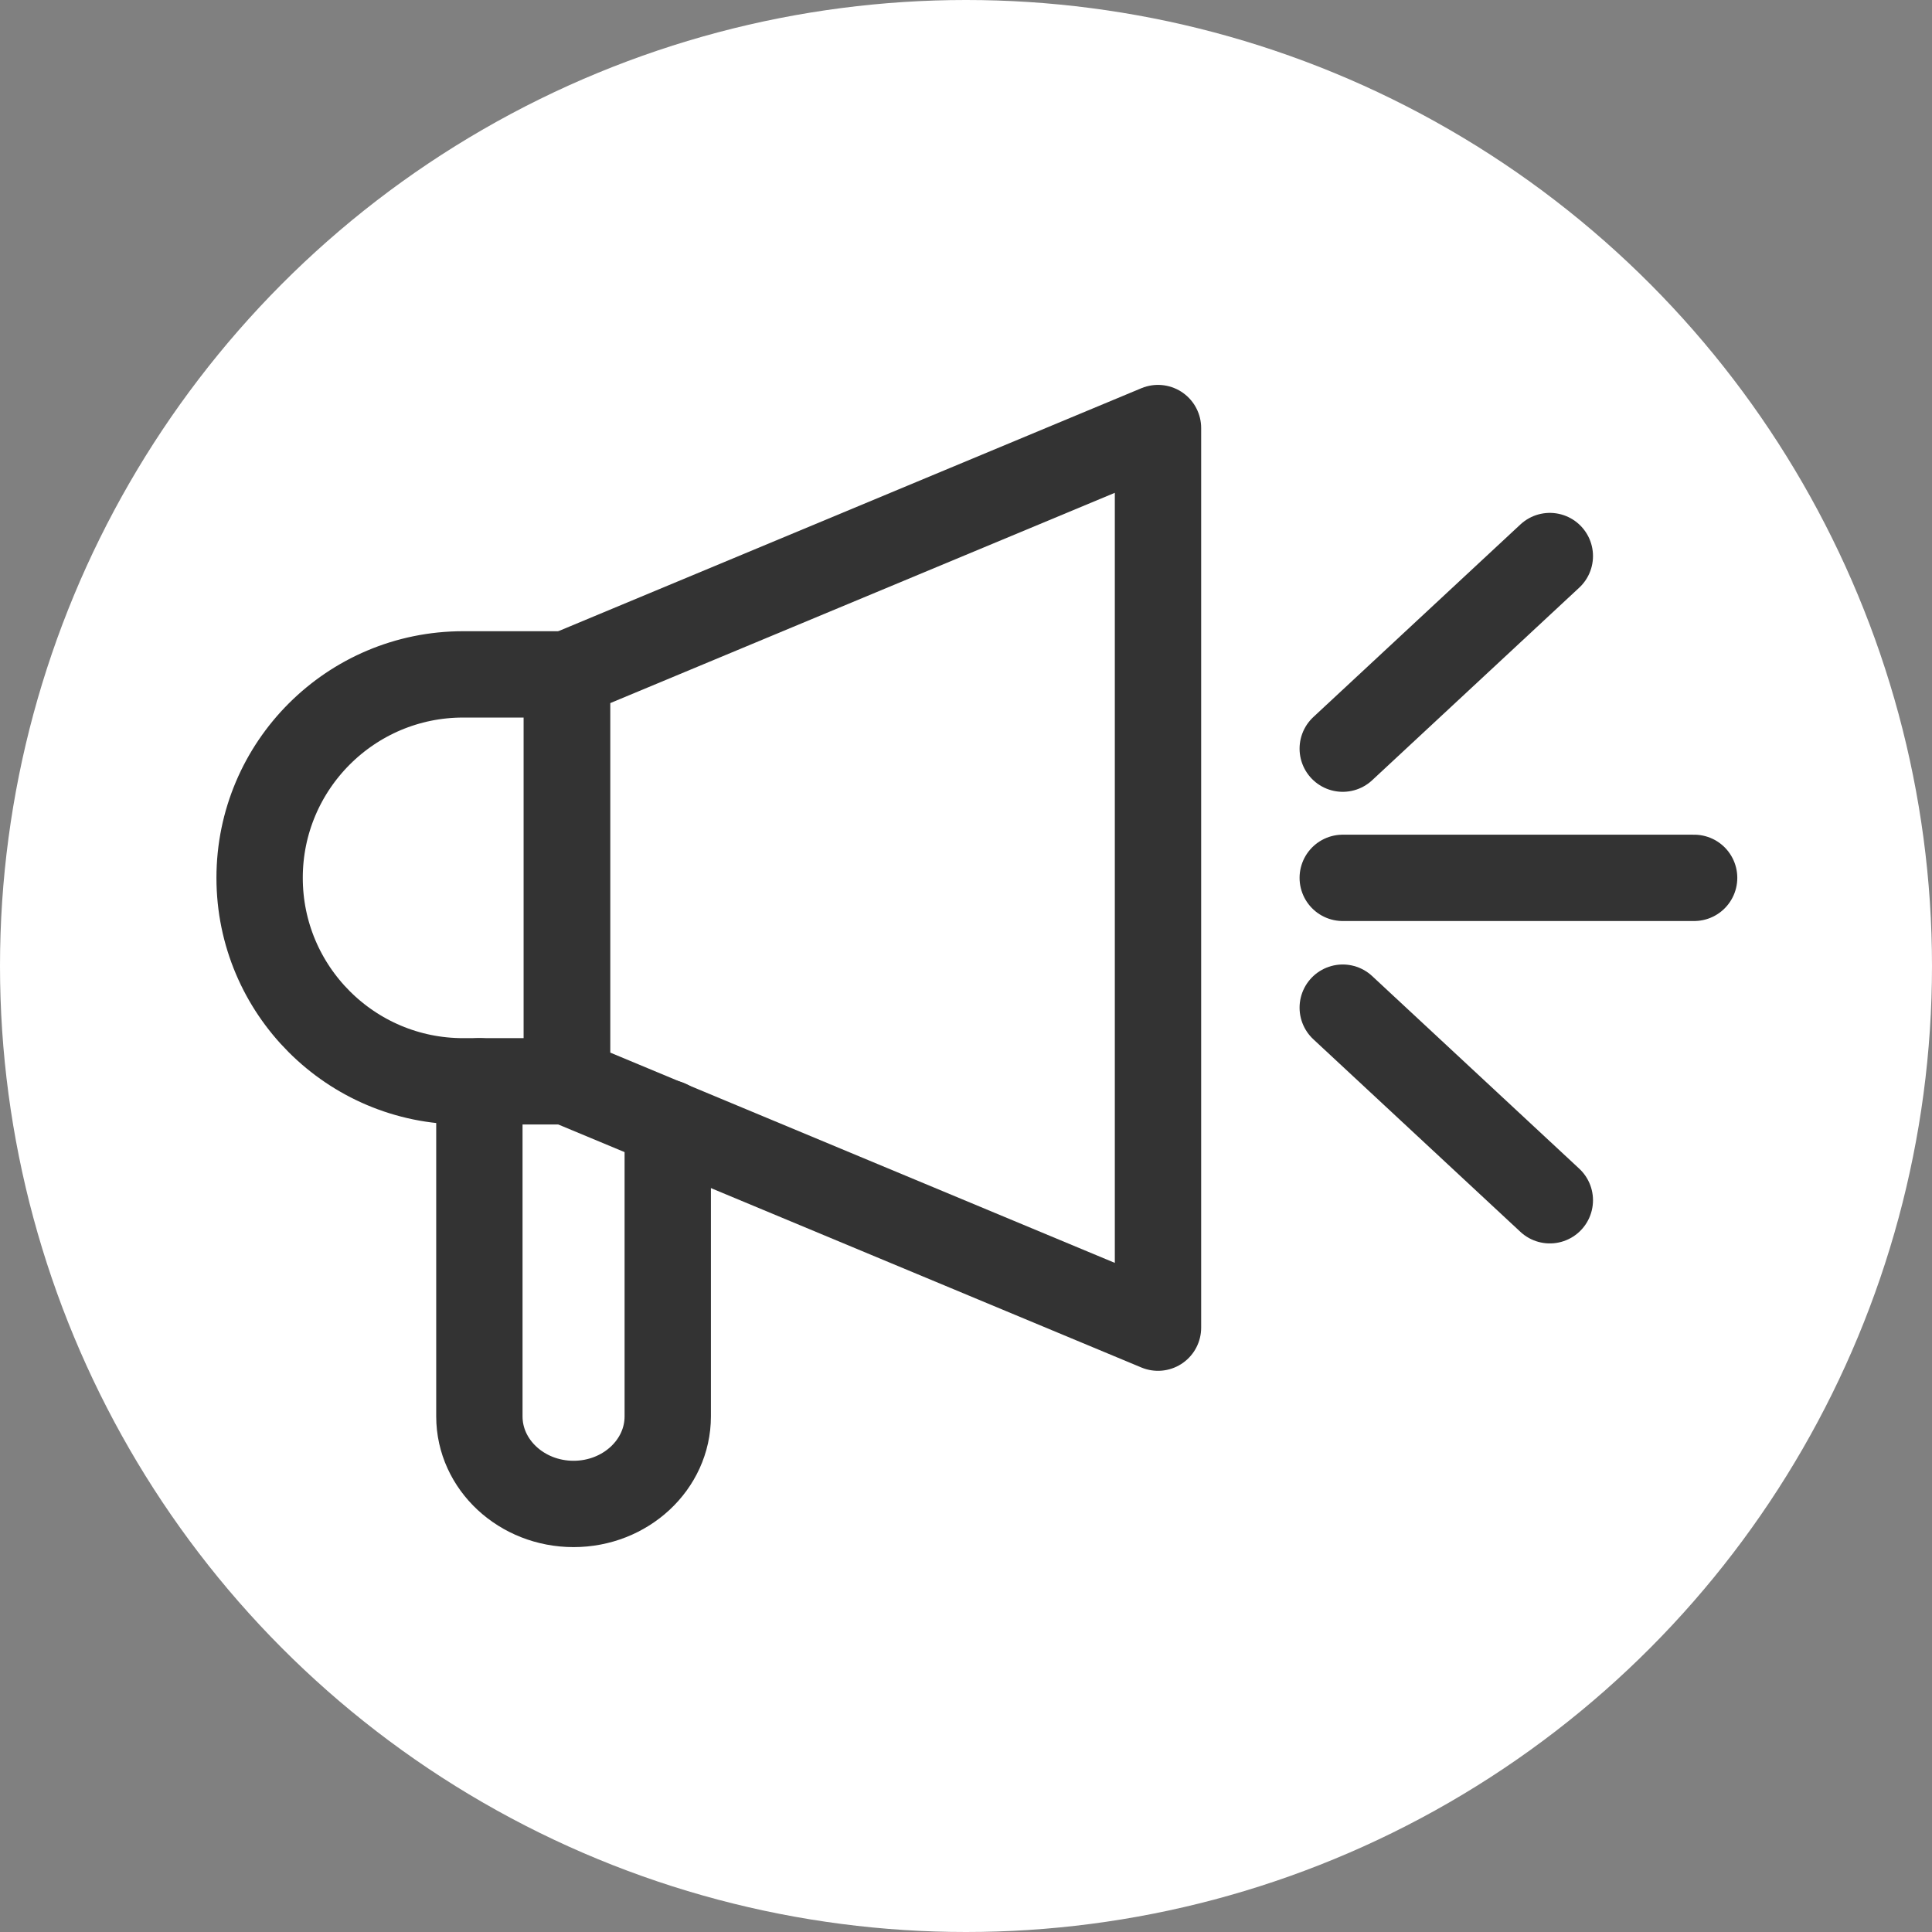
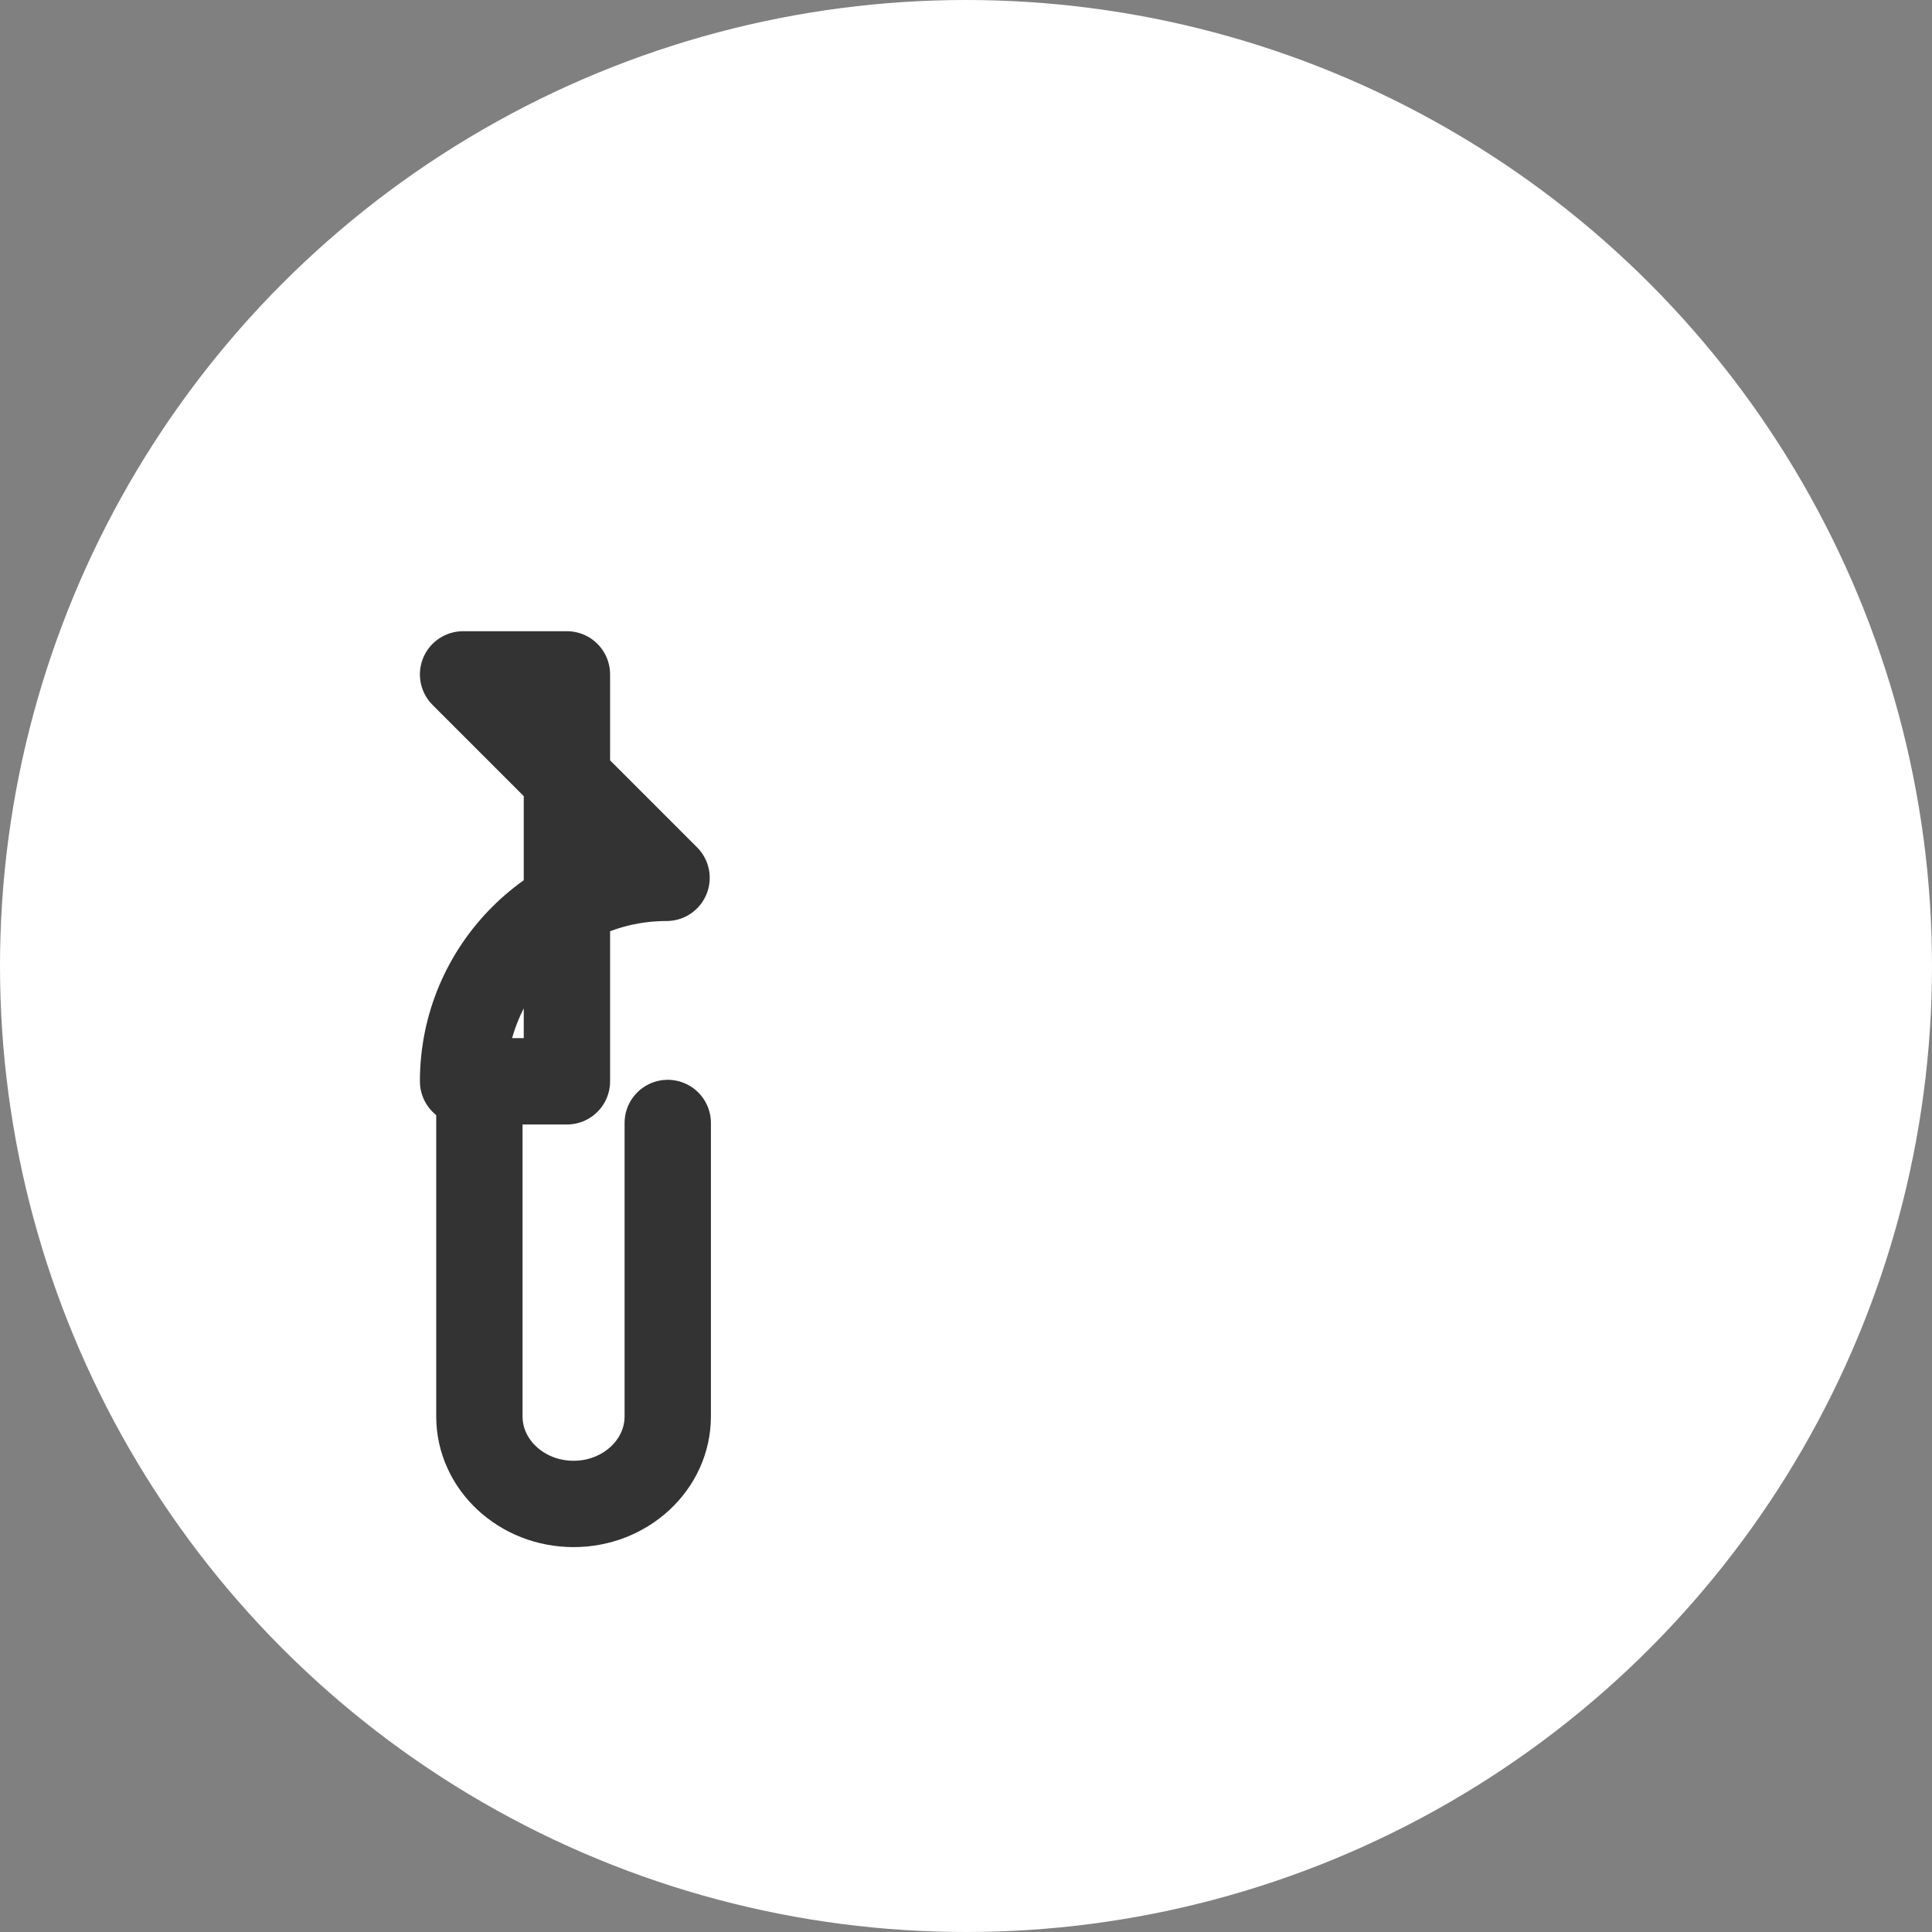
<svg xmlns="http://www.w3.org/2000/svg" id="Layer_2" data-name="Layer 2" viewBox="0 0 32 32">
  <rect x="0" y="0" width="32" height="32" fill="#808080" stroke="none" />
  <defs>
    <style>
      .cls-1 {
        fill: none;
        stroke: #333;
        stroke-linecap: round;
        stroke-linejoin: round;
        stroke-width: 1.43px;
      }

      .cls-2 {
        fill: #fff;
      }
    </style>
  </defs>
  <g id="Layer_1-2" data-name="Layer 1">
    <g>
      <circle class="cls-2" cx="16" cy="16" r="16" />
      <g>
-         <polygon class="cls-1" points="9.39 17.91 19.18 21.99 19.18 7.09 9.39 11.17 9.39 17.91" />
-         <path class="cls-1" d="M7.67,11.17h1.72v6.74h-1.72c-1.86,0-3.37-1.51-3.37-3.37h0c0-1.86,1.51-3.37,3.37-3.37Z" />
+         <path class="cls-1" d="M7.67,11.17h1.72v6.74h-1.72h0c0-1.86,1.51-3.37,3.37-3.37Z" />
        <path class="cls-1" d="M7.94,17.91v5.55c0,.8.7,1.45,1.56,1.45h0c.86,0,1.56-.65,1.56-1.45v-4.86" />
-         <line class="cls-1" x1="22.24" y1="14.54" x2="28.06" y2="14.54" />
-         <line class="cls-1" x1="22.24" y1="12.4" x2="25.67" y2="9.21" />
-         <line class="cls-1" x1="22.24" y1="16.69" x2="25.67" y2="19.88" />
      </g>
    </g>
  </g>
</svg>